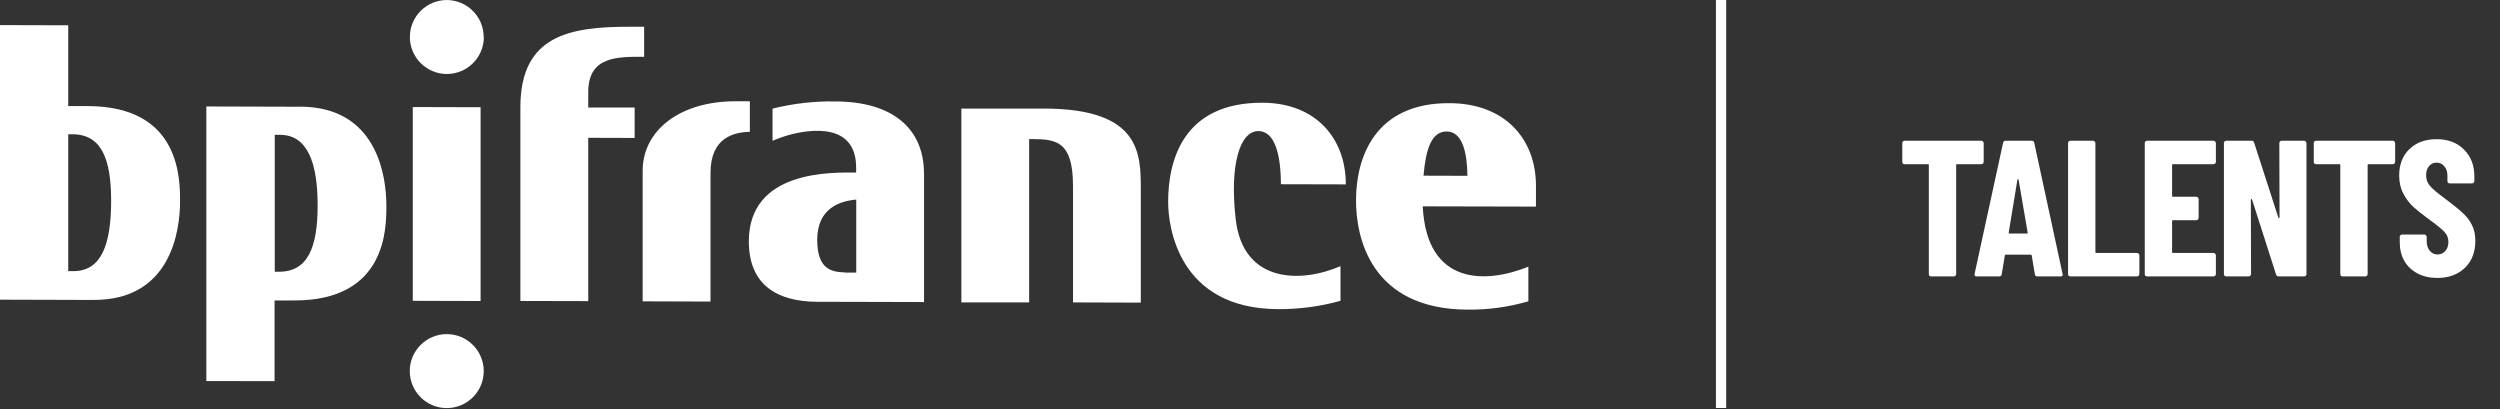
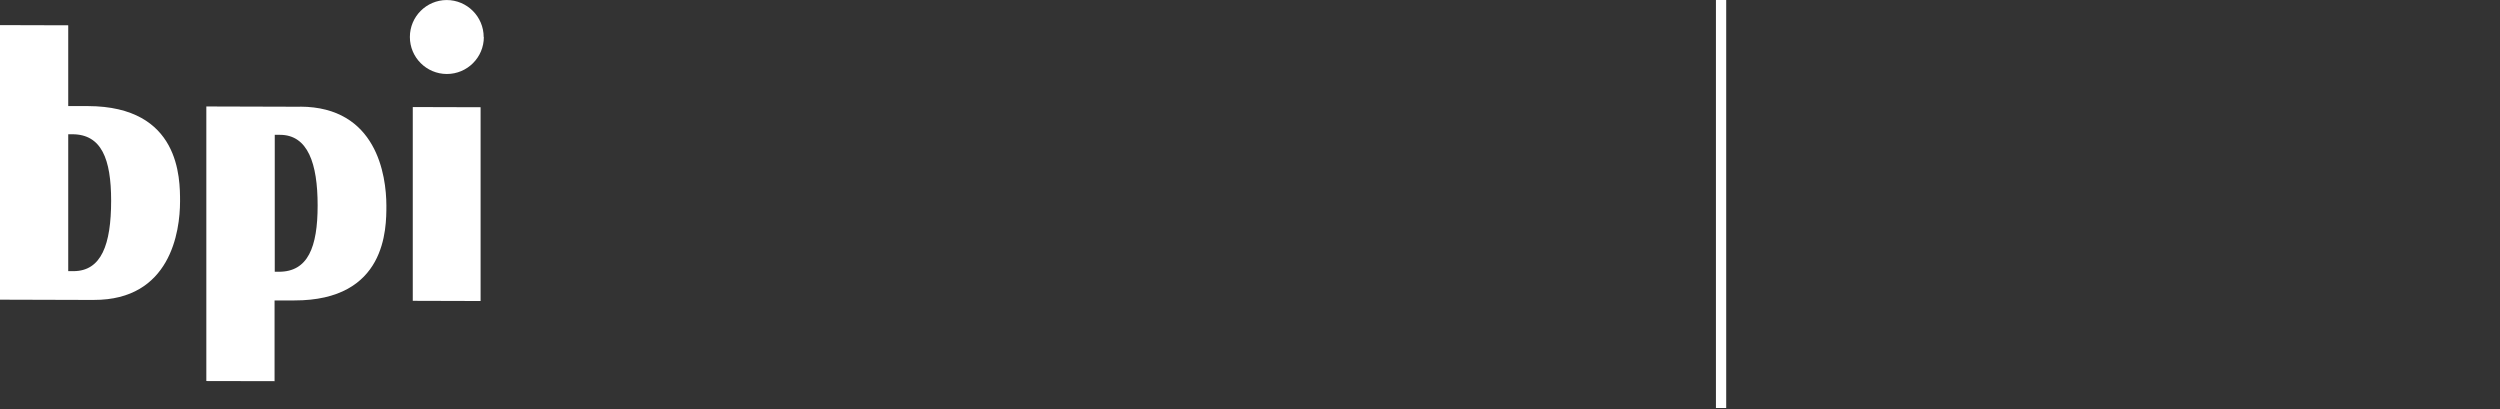
<svg xmlns="http://www.w3.org/2000/svg" width="916" height="150" viewBox="0 0 916 150" fill="none">
  <rect x="0" y="0" width="916" height="150" fill="#333333" stroke="none" />
  <g clip-path="url(#clip0_11_149)">
-     <path d="M725.968 51.568C726.205 51.568 726.394 51.663 726.536 51.852C726.725 51.994 726.82 52.183 726.82 52.42V59.307C726.82 59.544 726.725 59.757 726.536 59.946C726.394 60.088 726.205 60.159 725.968 60.159H717.093C716.856 60.159 716.738 60.277 716.738 60.514V100.416C716.738 100.653 716.643 100.866 716.454 101.055C716.312 101.197 716.123 101.268 715.886 101.268H707.579C707.342 101.268 707.129 101.197 706.94 101.055C706.798 100.866 706.727 100.653 706.727 100.416V60.514C706.727 60.277 706.609 60.159 706.372 60.159H697.852C697.615 60.159 697.402 60.088 697.213 59.946C697.071 59.757 697 59.544 697 59.307V52.42C697 52.183 697.071 51.994 697.213 51.852C697.402 51.663 697.615 51.568 697.852 51.568H725.968ZM746.493 101.268C745.925 101.268 745.617 101.008 745.57 100.487L744.434 93.671C744.434 93.434 744.292 93.316 744.008 93.316H734.991C734.707 93.316 734.565 93.434 734.565 93.671L733.429 100.487C733.382 101.008 733.074 101.268 732.506 101.268H724.199C723.584 101.268 723.347 100.96 723.489 100.345L733.926 52.349C734.021 51.828 734.328 51.568 734.849 51.568H744.434C744.955 51.568 745.262 51.828 745.357 52.349L755.723 100.345L755.794 100.629C755.794 101.055 755.534 101.268 755.013 101.268H746.493ZM735.985 85.222C735.985 85.459 736.08 85.577 736.269 85.577H742.659C742.896 85.577 742.99 85.459 742.943 85.222L739.606 65.839C739.559 65.697 739.488 65.626 739.393 65.626C739.298 65.626 739.227 65.697 739.18 65.839L735.985 85.222ZM758.593 101.268C758.356 101.268 758.143 101.197 757.954 101.055C757.812 100.866 757.741 100.653 757.741 100.416V52.42C757.741 52.183 757.812 51.994 757.954 51.852C758.143 51.663 758.356 51.568 758.593 51.568H766.9C767.137 51.568 767.326 51.663 767.468 51.852C767.657 51.994 767.752 52.183 767.752 52.42V92.322C767.752 92.559 767.87 92.677 768.107 92.677H783.017C783.254 92.677 783.443 92.772 783.585 92.961C783.774 93.103 783.869 93.292 783.869 93.529V100.416C783.869 100.653 783.774 100.866 783.585 101.055C783.443 101.197 783.254 101.268 783.017 101.268H758.593ZM811.899 59.307C811.899 59.544 811.804 59.757 811.615 59.946C811.473 60.088 811.283 60.159 811.047 60.159H796.207C795.971 60.159 795.853 60.277 795.853 60.514V71.732C795.853 71.969 795.971 72.087 796.207 72.087H804.728C804.964 72.087 805.154 72.182 805.296 72.371C805.485 72.513 805.58 72.702 805.58 72.939V79.826C805.58 80.063 805.485 80.276 805.296 80.465C805.154 80.607 804.964 80.678 804.728 80.678H796.207C795.971 80.678 795.853 80.796 795.853 81.033V92.322C795.853 92.559 795.971 92.677 796.207 92.677H811.047C811.283 92.677 811.473 92.772 811.615 92.961C811.804 93.103 811.899 93.292 811.899 93.529V100.416C811.899 100.653 811.804 100.866 811.615 101.055C811.473 101.197 811.283 101.268 811.047 101.268H786.693C786.457 101.268 786.244 101.197 786.054 101.055C785.912 100.866 785.841 100.653 785.841 100.416V52.42C785.841 52.183 785.912 51.994 786.054 51.852C786.244 51.663 786.457 51.568 786.693 51.568H811.047C811.283 51.568 811.473 51.663 811.615 51.852C811.804 51.994 811.899 52.183 811.899 52.42V59.307ZM835.149 52.42C835.149 52.183 835.22 51.994 835.362 51.852C835.552 51.663 835.765 51.568 836.001 51.568H844.237C844.474 51.568 844.663 51.663 844.805 51.852C844.995 51.994 845.089 52.183 845.089 52.42V100.416C845.089 100.653 844.995 100.866 844.805 101.055C844.663 101.197 844.474 101.268 844.237 101.268H834.865C834.392 101.268 834.084 101.031 833.942 100.558L825.138 73.081C825.091 72.939 824.996 72.892 824.854 72.939C824.76 72.939 824.712 73.01 824.712 73.152L824.783 100.416C824.783 100.653 824.689 100.866 824.499 101.055C824.357 101.197 824.168 101.268 823.931 101.268H815.695C815.459 101.268 815.246 101.197 815.056 101.055C814.914 100.866 814.843 100.653 814.843 100.416V52.42C814.843 52.183 814.914 51.994 815.056 51.852C815.246 51.663 815.459 51.568 815.695 51.568H824.996C825.47 51.568 825.777 51.805 825.919 52.278L834.794 79.755C834.842 79.897 834.913 79.968 835.007 79.968C835.149 79.921 835.22 79.826 835.22 79.684L835.149 52.42ZM876.732 51.568C876.969 51.568 877.158 51.663 877.3 51.852C877.489 51.994 877.584 52.183 877.584 52.42V59.307C877.584 59.544 877.489 59.757 877.3 59.946C877.158 60.088 876.969 60.159 876.732 60.159H867.857C867.62 60.159 867.502 60.277 867.502 60.514V100.416C867.502 100.653 867.407 100.866 867.218 101.055C867.076 101.197 866.887 101.268 866.65 101.268H858.343C858.106 101.268 857.893 101.197 857.704 101.055C857.562 100.866 857.491 100.653 857.491 100.416V60.514C857.491 60.277 857.373 60.159 857.136 60.159H848.616C848.379 60.159 848.166 60.088 847.977 59.946C847.835 59.757 847.764 59.544 847.764 59.307V52.42C847.764 52.183 847.835 51.994 847.977 51.852C848.166 51.663 848.379 51.568 848.616 51.568H876.732ZM893.046 101.836C890.301 101.836 887.887 101.292 885.804 100.203C883.721 99.114 882.112 97.6 880.976 95.659C879.84 93.671 879.272 91.399 879.272 88.843V86.784C879.272 86.547 879.343 86.358 879.485 86.216C879.674 86.027 879.887 85.932 880.124 85.932H888.289C888.526 85.932 888.715 86.027 888.857 86.216C889.046 86.358 889.141 86.547 889.141 86.784V88.346C889.141 89.813 889.52 90.997 890.277 91.896C891.034 92.795 891.981 93.245 893.117 93.245C894.253 93.245 895.2 92.819 895.957 91.967C896.714 91.115 897.093 90.003 897.093 88.63C897.093 87.21 896.62 86.003 895.673 85.009C894.726 83.968 892.88 82.453 890.135 80.465C887.768 78.761 885.851 77.246 884.384 75.921C882.917 74.596 881.662 72.963 880.621 71.022C879.58 69.081 879.059 66.833 879.059 64.277C879.059 60.254 880.313 57.035 882.822 54.621C885.331 52.207 888.644 51 892.762 51C896.927 51 900.264 52.254 902.773 54.763C905.329 57.272 906.607 60.561 906.607 64.632V66.336C906.607 66.573 906.512 66.786 906.323 66.975C906.181 67.117 905.992 67.188 905.755 67.188H897.59C897.353 67.188 897.14 67.117 896.951 66.975C896.809 66.786 896.738 66.573 896.738 66.336V64.419C896.738 62.952 896.359 61.792 895.602 60.94C894.892 60.041 893.945 59.591 892.762 59.591C891.626 59.591 890.703 60.017 889.993 60.869C889.283 61.674 888.928 62.81 888.928 64.277C888.928 65.697 889.378 66.951 890.277 68.04C891.176 69.129 892.951 70.643 895.602 72.584C898.537 74.761 900.738 76.536 902.205 77.909C903.72 79.234 904.879 80.725 905.684 82.382C906.536 83.991 906.962 85.932 906.962 88.204C906.962 92.369 905.684 95.683 903.128 98.144C900.572 100.605 897.211 101.836 893.046 101.836Z" fill="white" />
-     <path d="M469.33 67.5L493.11 67.56C493.11 50.56 482.01 37.69 462.56 37.64C433.44 37.56 428.01 58.82 428.01 74.02C428.01 82.97 431.71 113.17 468.39 113.27C476.08 113.3 483.75 112.28 491.16 110.22V97.52C476.79 103.72 455.48 103.95 452.76 80.32C450.5 60.56 454.18 48.02 461.1 48.02C467.1 48.02 469.32 56.77 469.32 67.5M562.77 68.25V75.7L521.29 75.6C522.73 104.8 544.61 103.96 559.99 97.7V110.4C552.78 112.5 545.3 113.53 537.79 113.45C502.14 113.35 496.79 86.81 496.85 73.35C496.85 57.78 503.7 37.7 530.98 37.8C551.1 37.8 562.82 50.6 562.78 68.25M537.67 64.43C537.57 56.31 536 48.2 530.07 48.17C524.49 48.17 522.43 54.6 521.57 64.37L537.65 64.42H537.67V64.43ZM338.57 63.67V110.67L299.37 110.57C284.93 110.49 274.37 104.57 274.37 88.41C274.42 62.19 304.84 63.21 313.69 63.21V61.39C313.69 45.39 297.84 46.92 288.34 49.66C286.55 50.2 284.78 50.84 283.06 51.58V39.8C290.6 37.91 298.36 37.03 306.13 37.17C327.03 37.23 338.56 47.07 338.55 63.64M309.67 99.88H313.73V73.13C307.86 73.63 299.43 76.21 299.43 87.83C299.43 98.73 304.61 99.63 309.67 99.83M274.77 37.1H269.47C248.92 37.1 235.47 47.93 235.47 62.54V110.41L260.33 110.49V63.35C260.33 50.15 269.19 48.45 274.75 48.28V37.12L274.77 37.1ZM230.67 9.8C208.97 9.8 190.67 12.8 190.67 39.27V110.27L215.53 110.33V50.49L232.53 50.54V39.39H215.53V33.8C215.53 20.6 226.03 20.8 236.01 20.8V9.8H230.67ZM352.24 39.8V110.8H377.08V50.96H378.4C387.02 51.02 393.15 51.79 393.15 68.16V110.8L417.99 110.88V69.58C417.99 56.33 417.99 39.9 382.76 39.78L352.24 39.8ZM177.24 136.05C177.2 143.53 171.09 149.56 163.61 149.52C156.13 149.48 150.1 143.37 150.14 135.89C150.18 128.45 156.23 122.43 163.67 122.42C171.15 122.41 177.23 128.47 177.24 135.95C177.24 135.97 177.24 135.98 177.24 136" fill="white" />
    <path d="M151.24 39.22V110.22L176.09 110.29V39.29L151.24 39.22ZM34.4 109.9L0 109.8V9.2L25 9.27V38.87H32.24C65.99 38.97 65.97 65.35 65.97 73.79C65.97 84.92 62.42 109.95 34.4 109.89M26.88 99.35C37.14 99.35 40.71 89.65 40.72 73.55C40.72 58.2 37.17 49.23 26.55 49.19H25V99.35H26.88ZM110.01 39.08C138.01 39.16 141.55 64.21 141.57 75.34C141.57 83.77 141.57 110.14 107.83 110.08H100.6V139.66L75.6 139.61V39.01L110 39.11V39.08H110.01ZM102.51 49.4H100.67V99.57H102.21C112.81 99.57 116.38 90.63 116.38 75.27C116.38 59.91 112.82 49.41 102.58 49.4M177.28 13.57C177.28 21.05 171.2 27.12 163.72 27.11C156.24 27.1 150.17 21.03 150.18 13.55C150.18 6.1 156.2 0.05 163.65 0.01H163.67C171.15 0.03 177.21 6.09 177.22 13.57M628.72 0H632.48V149.5H628.72V0Z" fill="white" />
  </g>
  <defs>
    <clipPath id="clip0_11_149">
      <rect width="915.38" height="149.52" fill="white" />
    </clipPath>
  </defs>
</svg>